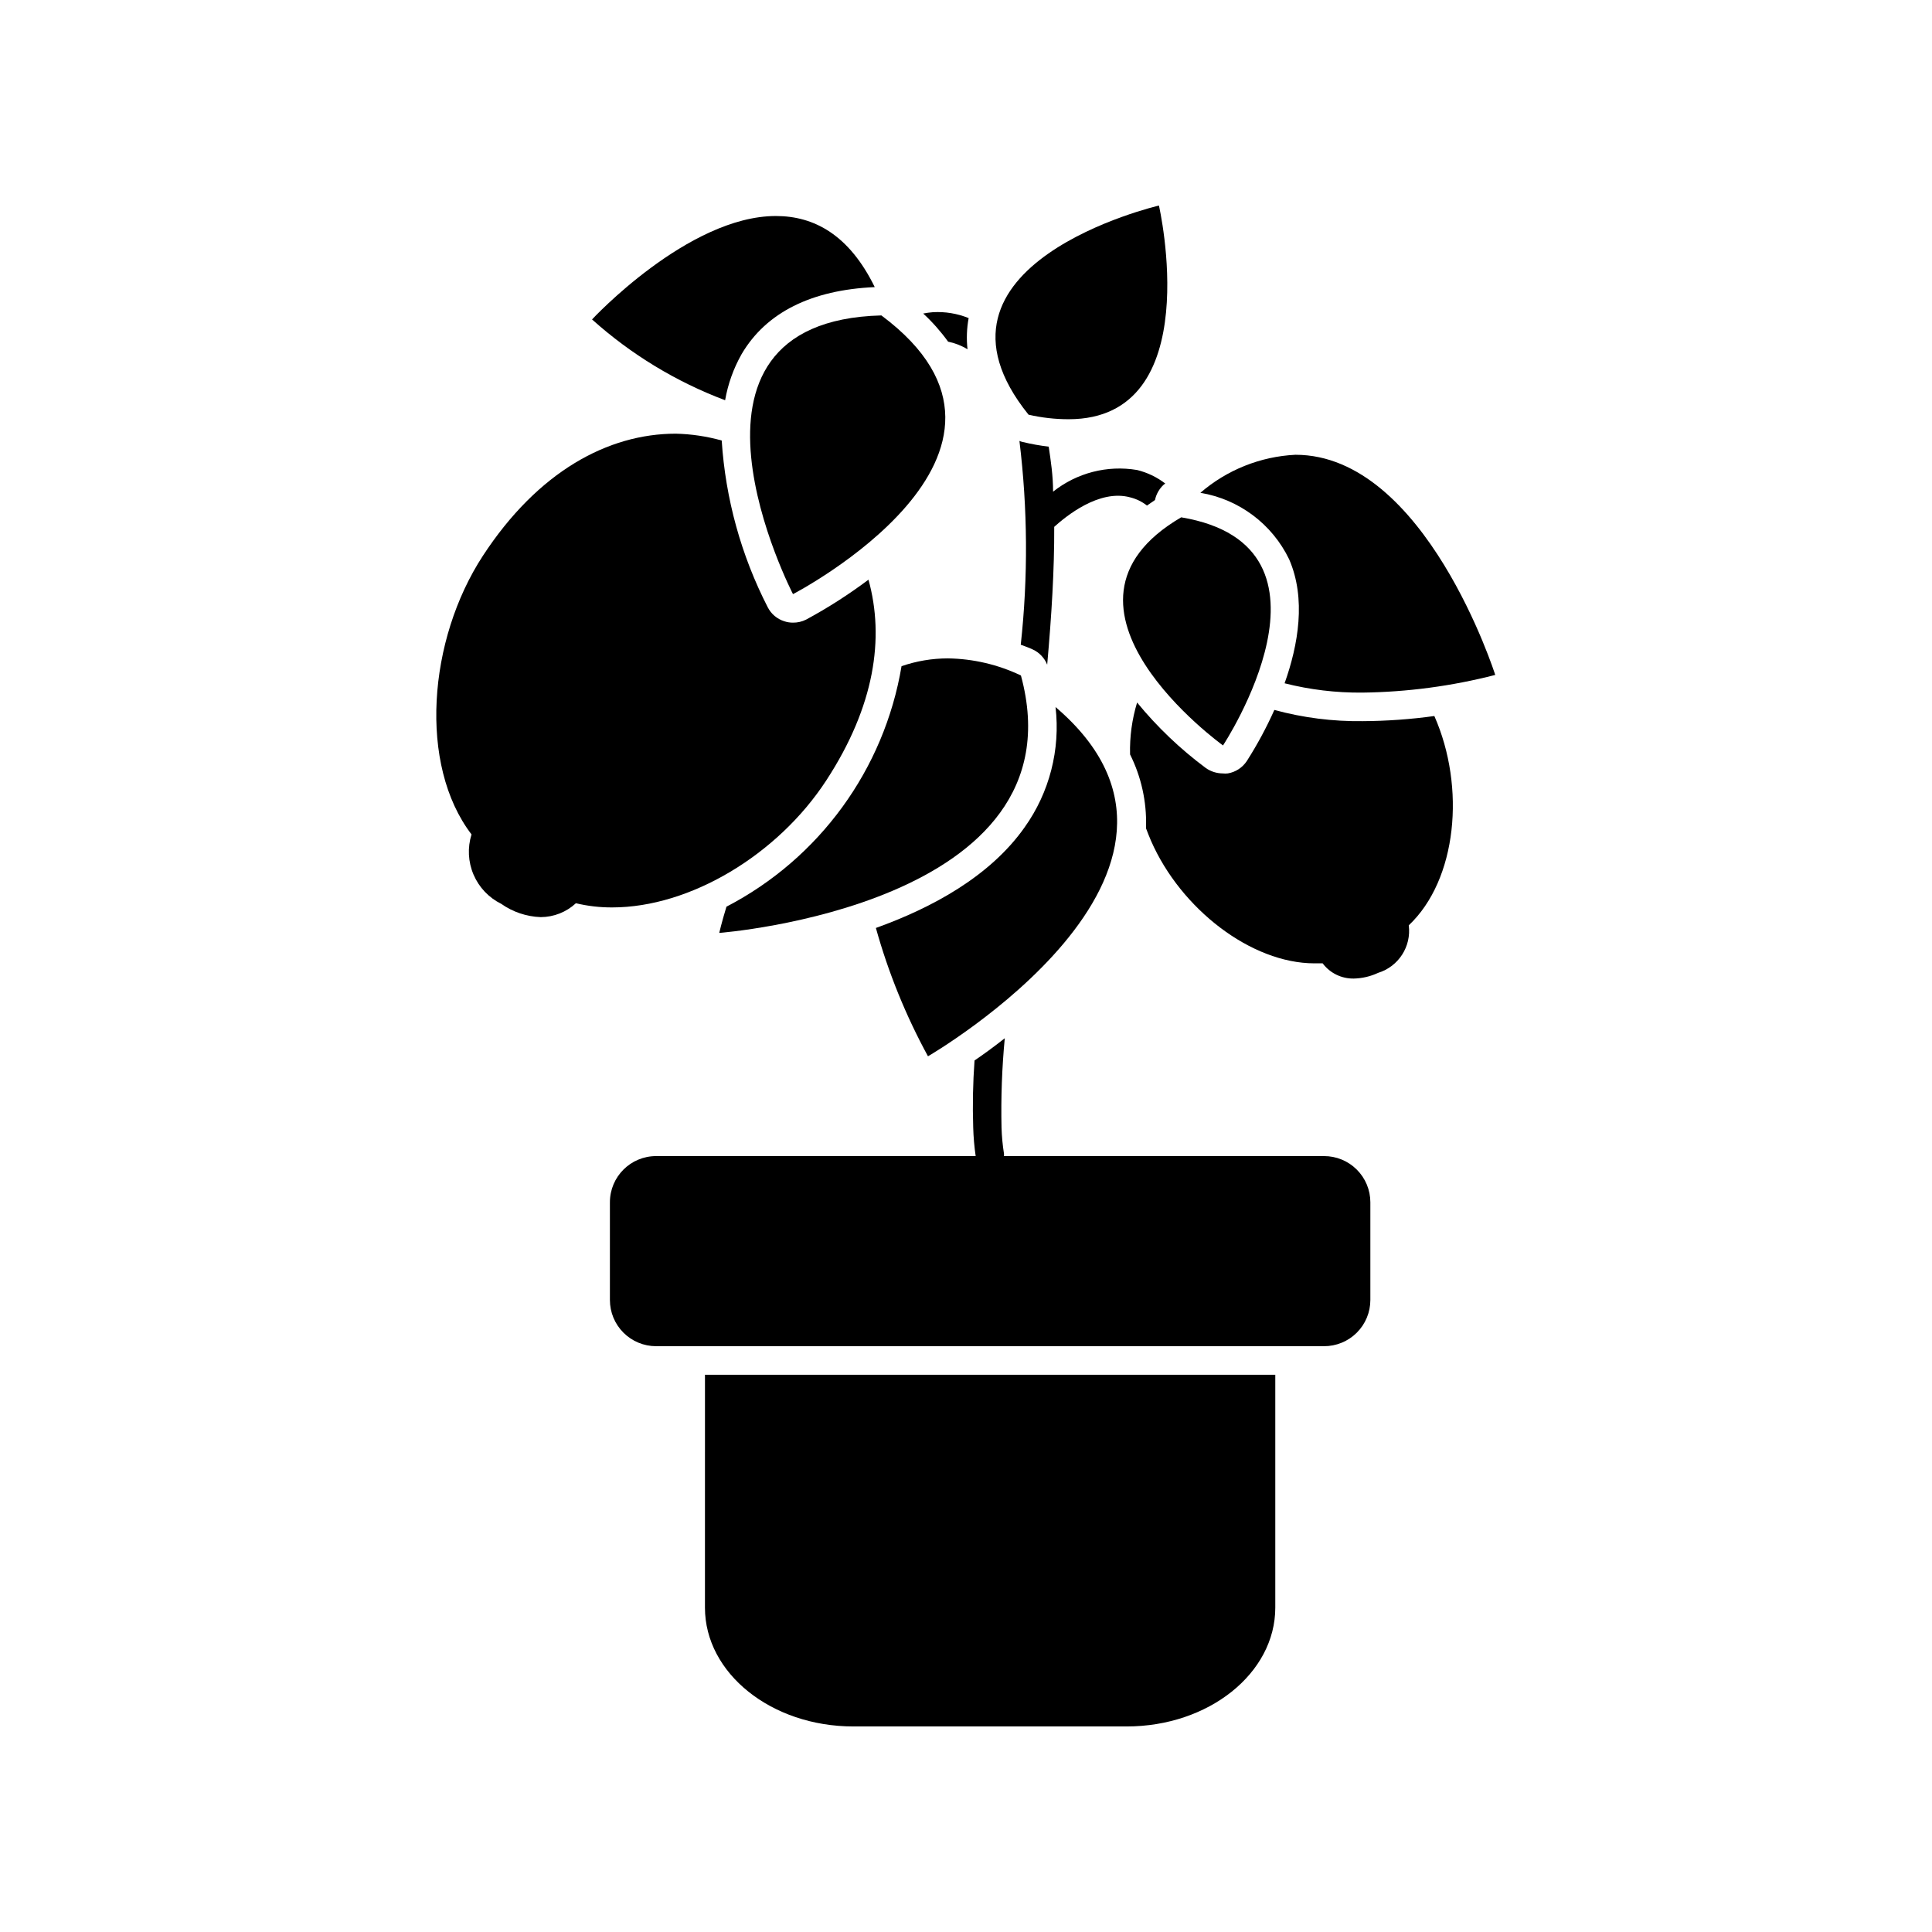
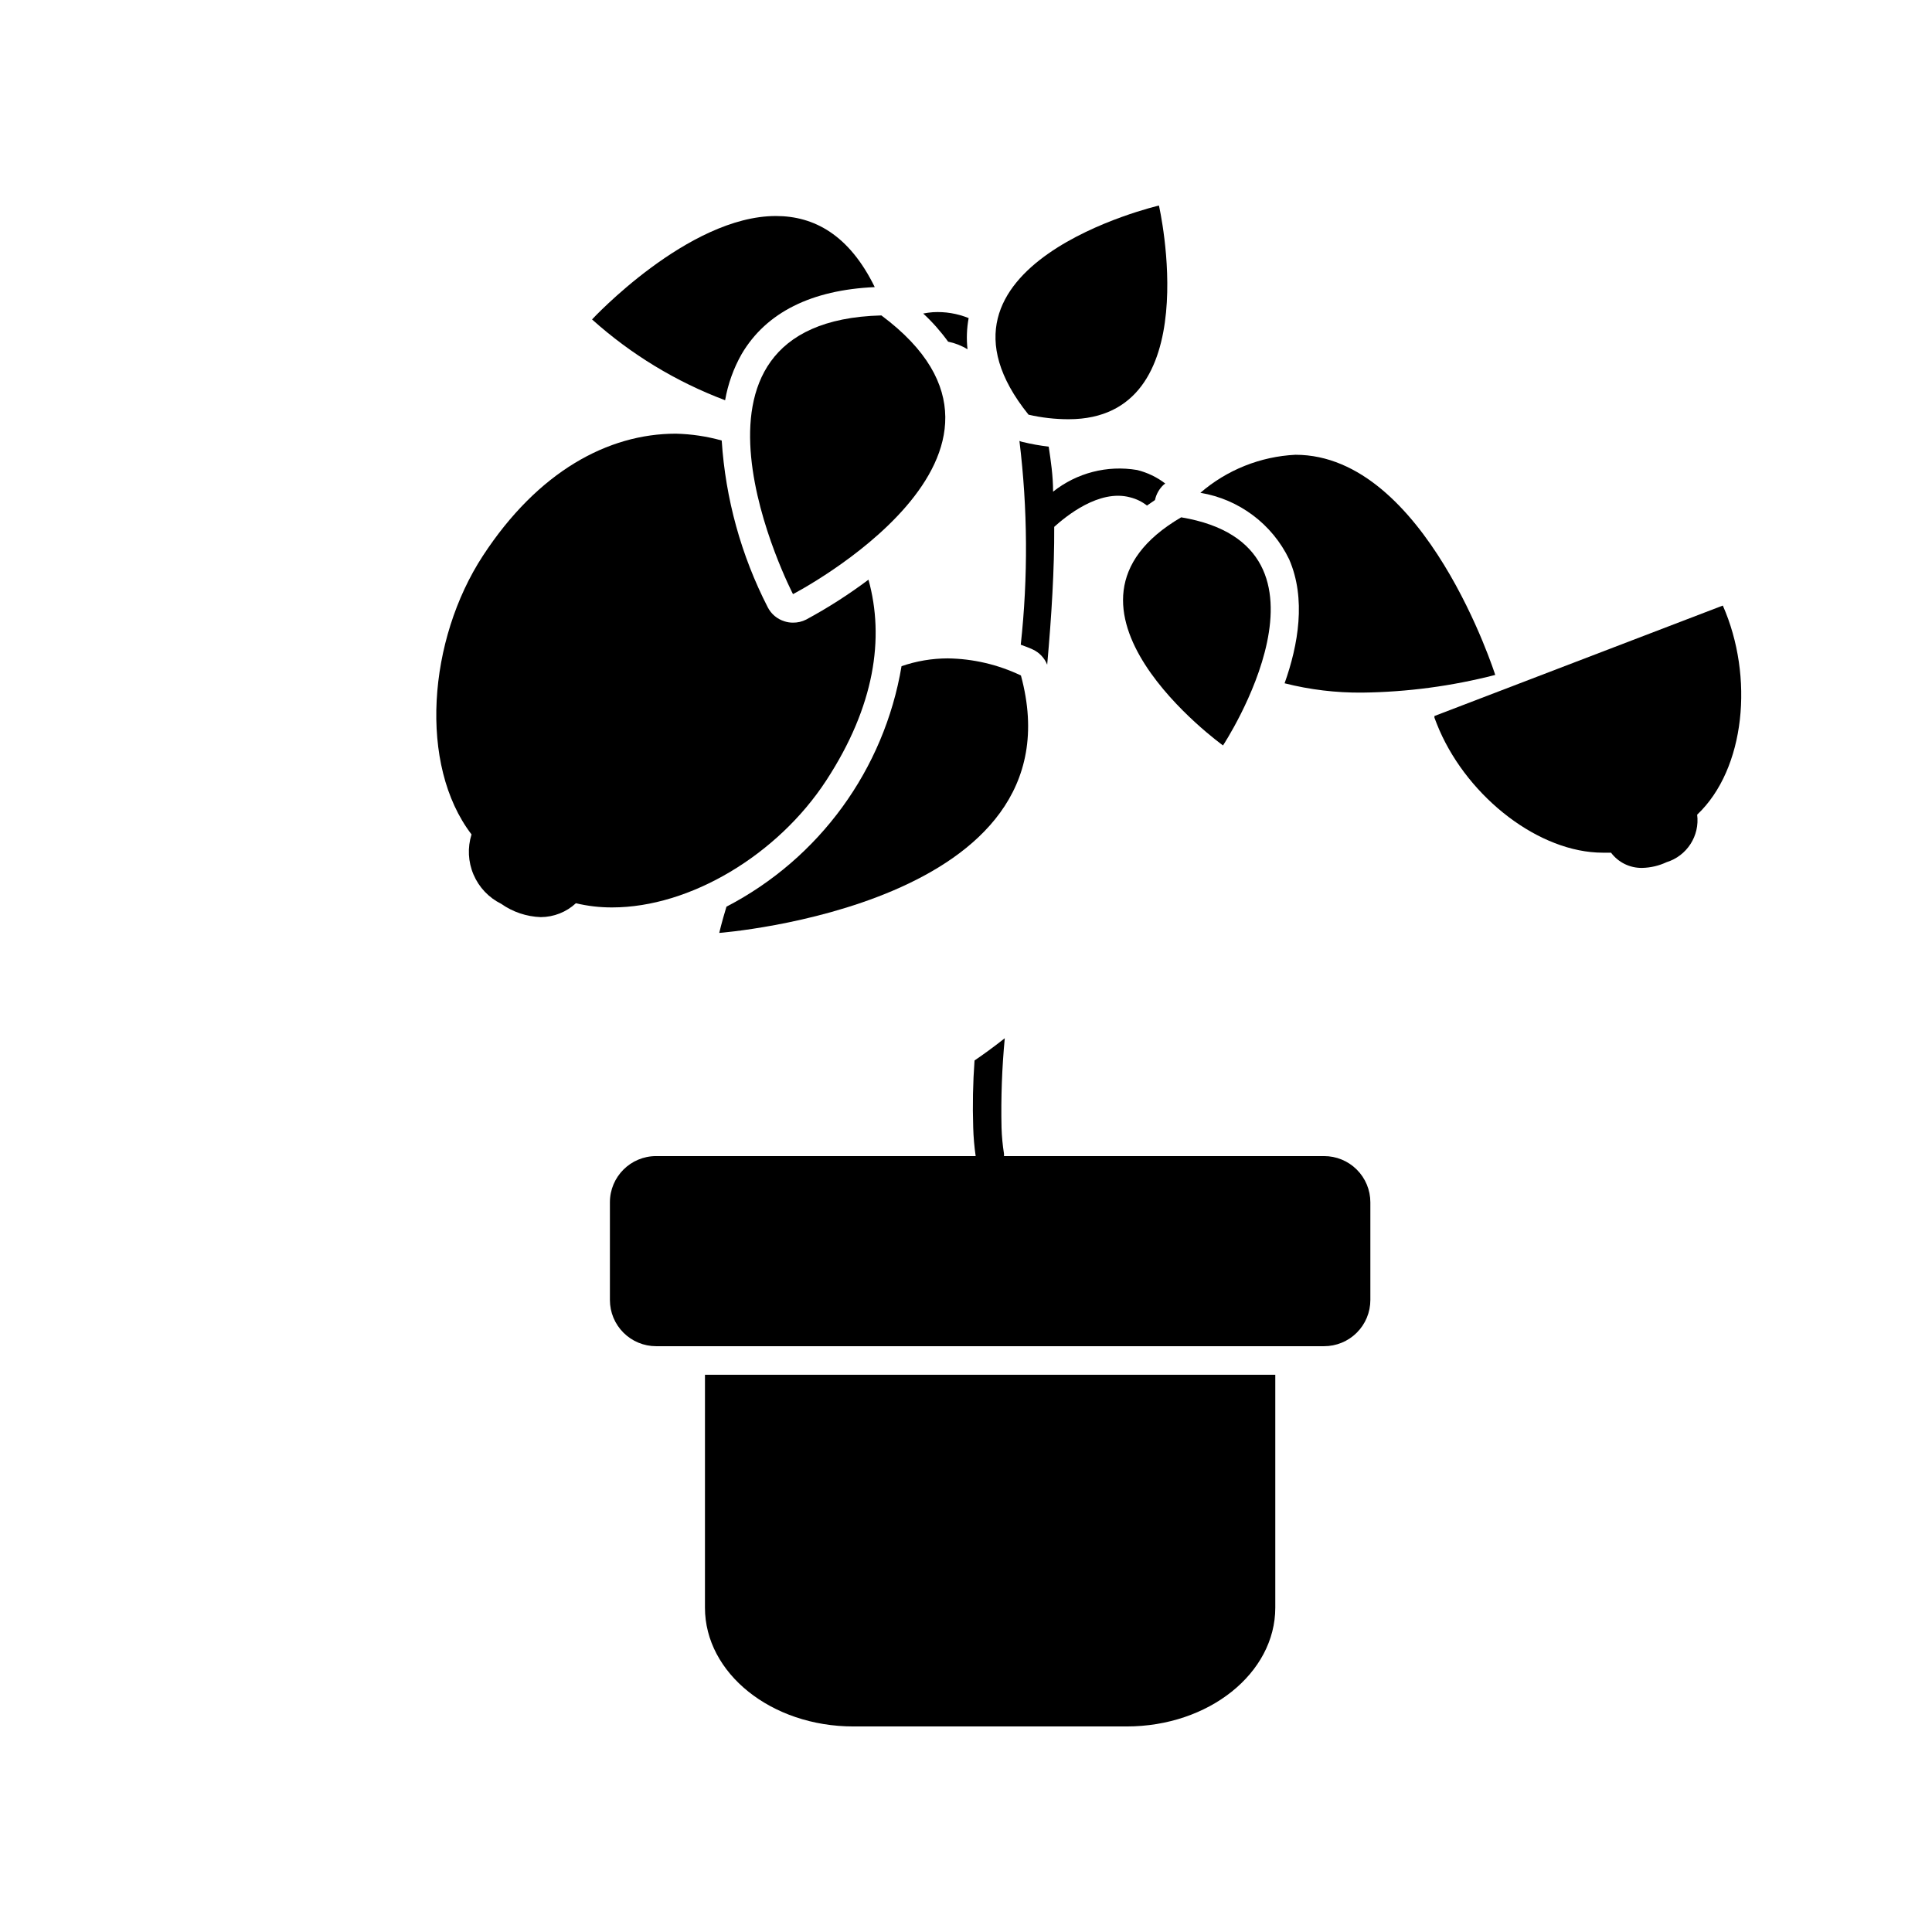
<svg xmlns="http://www.w3.org/2000/svg" fill="#000000" width="800px" height="800px" version="1.1" viewBox="144 144 512 512">
  <g>
    <path d="m330.82 570.04c0 17.383 17.582 31.488 39.348 31.488h72.398c21.766 0 39.398-14.105 39.398-31.488v-61.719h-151.14z" />
-     <path d="m524.14 333.75c-6.312 0.875-12.672 1.328-19.043 1.363-7.894 0.102-15.762-0.898-23.379-2.973-2.098 4.691-4.539 9.219-7.305 13.551-1.152 1.742-2.977 2.926-5.035 3.273-0.453 0.051-0.91 0.051-1.363 0-1.586-0.012-3.129-0.504-4.434-1.41-6.766-5.027-12.891-10.863-18.238-17.379-1.355 4.453-1.984 9.098-1.863 13.754 2.965 5.934 4.418 12.512 4.234 19.145v0.453c0.402 1.109 0.855 2.168 1.309 3.273 7.91 18.086 26.551 32.496 43.328 32.496h2.168-0.004c1.945 2.594 5.023 4.094 8.266 4.031 2.231-0.051 4.426-0.566 6.445-1.512 5.406-1.668 8.832-6.984 8.113-12.594 12.797-12.09 15.113-36.578 6.801-55.418z" />
+     <path d="m524.14 333.75v0.453c0.402 1.109 0.855 2.168 1.309 3.273 7.91 18.086 26.551 32.496 43.328 32.496h2.168-0.004c1.945 2.594 5.023 4.094 8.266 4.031 2.231-0.051 4.426-0.566 6.445-1.512 5.406-1.668 8.832-6.984 8.113-12.594 12.797-12.09 15.113-36.578 6.801-55.418z" />
    <path d="m400.4 236.56c-0.305-2.754-0.203-5.539 0.301-8.262-3-1.219-6.238-1.75-9.473-1.562-0.859 0.066-1.719 0.188-2.566 0.352 2.441 2.258 4.652 4.758 6.598 7.457 1.82 0.367 3.559 1.047 5.141 2.016z" />
    <path d="m401.91 442.82c0.07 2.527 0.289 5.051 0.652 7.555h-84.688c-6.762 0-12.242 5.481-12.242 12.242v25.898c0 3.246 1.289 6.359 3.586 8.656 2.293 2.293 5.406 3.586 8.656 3.586h176.99c3.254 0.012 6.383-1.273 8.688-3.57 2.309-2.297 3.606-5.418 3.606-8.672v-25.898c0-3.254-1.297-6.375-3.606-8.672-2.305-2.301-5.434-3.582-8.688-3.57h-84.793v-0.605c-0.367-2.301-0.586-4.621-0.656-6.949-0.172-7.906 0.113-15.812 0.859-23.68-2.922 2.316-5.644 4.281-8.012 5.894-0.43 5.918-0.547 11.852-0.352 17.785z" />
    <path d="m414.16 260.85c2.195 17.93 2.312 36.051 0.352 54.008 1.059 0.402 2.117 0.754 3.176 1.258 1.742 0.805 3.113 2.246 3.828 4.031 1.16-13 1.914-25.191 1.863-36.527 3.023-2.719 11.891-10.078 20.152-7.809 1.613 0.402 3.125 1.141 4.434 2.168l2.117-1.461c0.324-1.543 1.117-2.953 2.266-4.031l0.453-0.352c-2.211-1.695-4.75-2.914-7.457-3.578-7.898-1.336-15.996 0.754-22.266 5.742 0-4.231-0.605-8.211-1.16-11.941v0.004c-2.289-0.266-4.562-0.668-6.801-1.211-0.332-0.062-0.652-0.164-0.957-0.301z" />
-     <path d="m376.12 389.92c3.293 11.824 7.926 23.234 13.805 34.008 0 0 84.793-49.121 33.805-92.551 1.312 11.281-1.613 22.648-8.211 31.891-9.168 13-24.535 21.312-39.398 26.652z" />
    <path d="m336.52 384.28c-1.309 4.281-1.914 6.953-1.914 6.953s96.48-7.305 79.953-68.215v-0.004c-6.062-2.898-12.68-4.445-19.398-4.535-4.164 0.008-8.301 0.703-12.242 2.066-4.594 27.355-21.777 50.961-46.398 63.734z" />
    <path d="m485.64 292.23c4.535 10.43 2.418 22.672-1.211 32.848h0.004c6.715 1.703 13.625 2.531 20.555 2.469 11.902-0.141 23.742-1.715 35.266-4.684 0 0-18.539-58.344-52.949-58.344-9.285 0.457-18.152 4.004-25.191 10.078 10.242 1.703 19.02 8.281 23.527 17.633z" />
    <path d="m468.11 341.55s34.812-52.75-11.082-60.457c-40.258 23.531 11.082 60.457 11.082 60.457z" />
    <path d="m427.2 255.1c36.93 0 23.93-56.629 23.93-56.629s-66.703 15.516-34.562 55.418l0.004 0.004c3.484 0.805 7.051 1.207 10.629 1.207z" />
    <path d="m276.82 383.52c3.078 2.172 6.719 3.394 10.48 3.527 3.457-0.016 6.785-1.328 9.32-3.68 3.152 0.75 6.383 1.125 9.621 1.109 20.656 0 43.883-13.957 56.73-33.656s15.469-37.734 11.184-53.203v0.004c-5.238 3.93-10.762 7.469-16.523 10.578-1.078 0.547-2.269 0.82-3.477 0.809-0.77 0.004-1.535-0.113-2.269-0.355-1.922-0.586-3.519-1.934-4.43-3.727-7.047-13.738-11.195-28.777-12.195-44.184-3.957-1.105-8.035-1.715-12.141-1.812-18.035 0-36.578 10.078-51.137 32.344-14.559 22.27-17.129 55.418-3.023 73.859-1.098 3.496-0.91 7.273 0.531 10.645 1.441 3.375 4.039 6.121 7.328 7.742z" />
    <path d="m340.55 237.82c6.5-11.035 18.488-16.977 35.266-17.734-6.801-13.902-16.121-18.84-26.199-18.84-23.277 0-48.719 27.406-48.719 27.406 10.324 9.266 22.285 16.527 35.266 21.414 0.75-4.305 2.231-8.445 4.387-12.246z" />
    <path d="m354.15 301.45s72.246-37.484 23.426-73.859c-60.809 1.562-23.426 73.859-23.426 73.859z" />
  </g>
</svg>